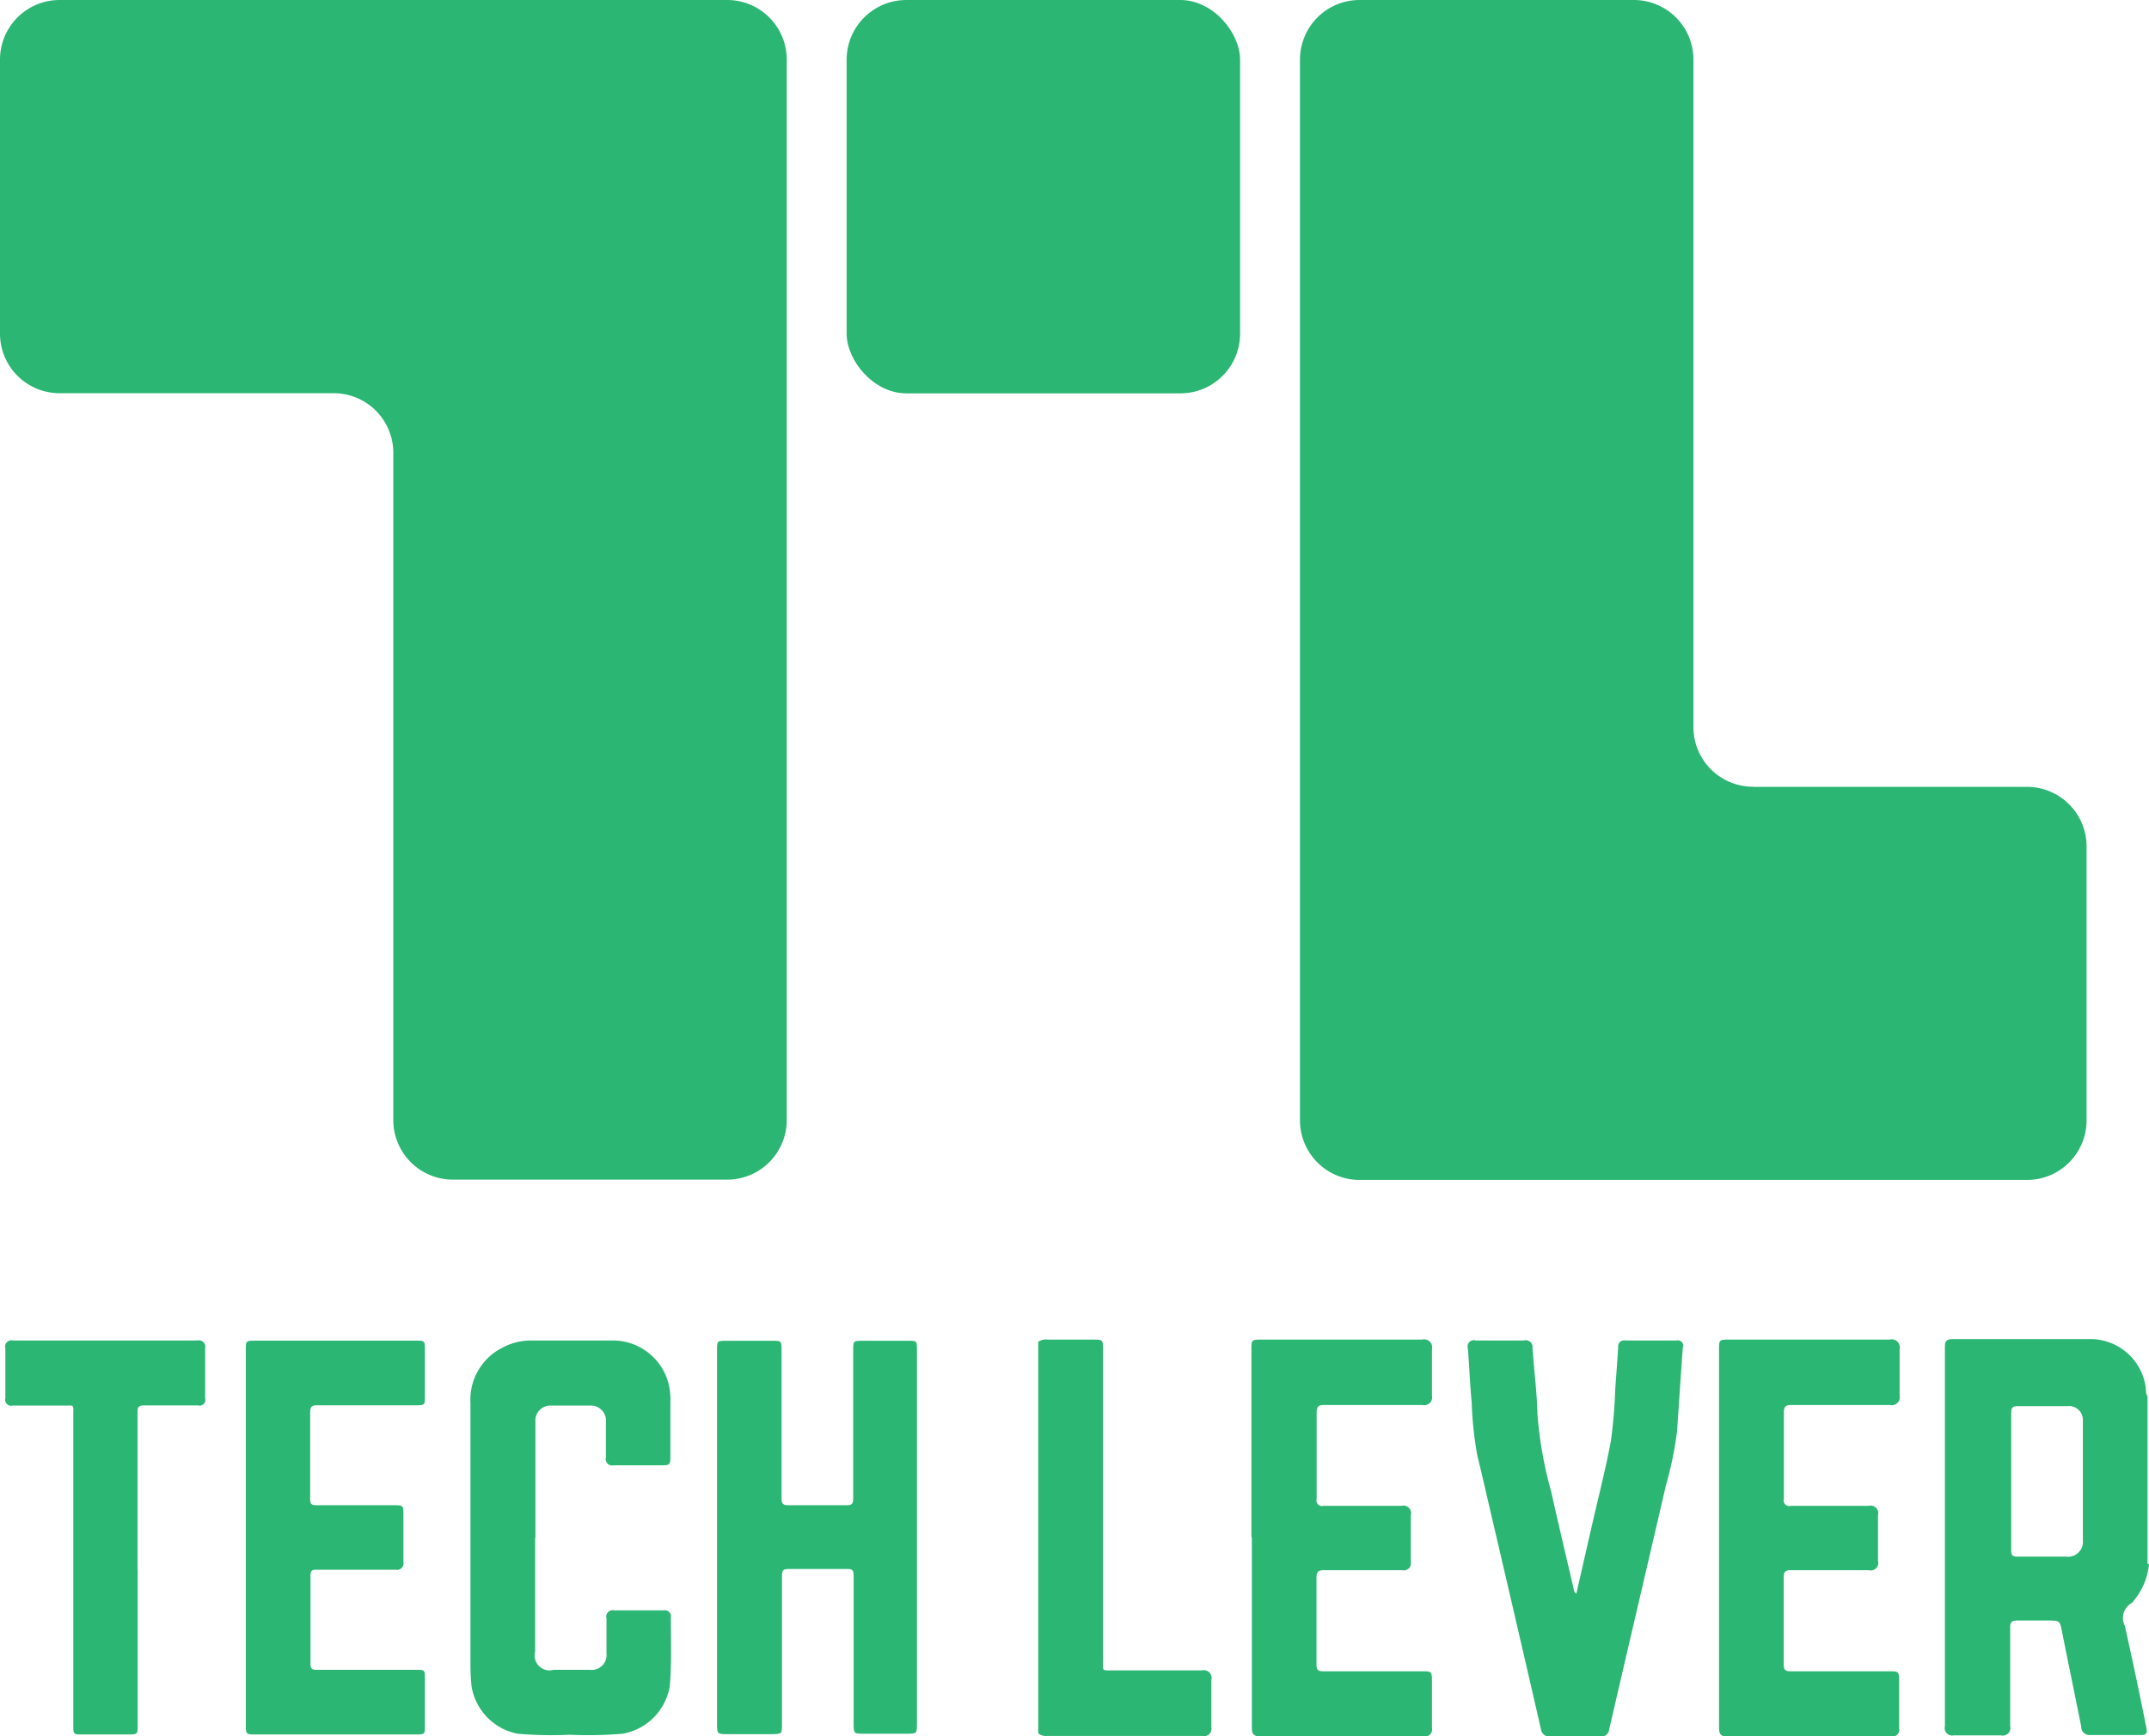
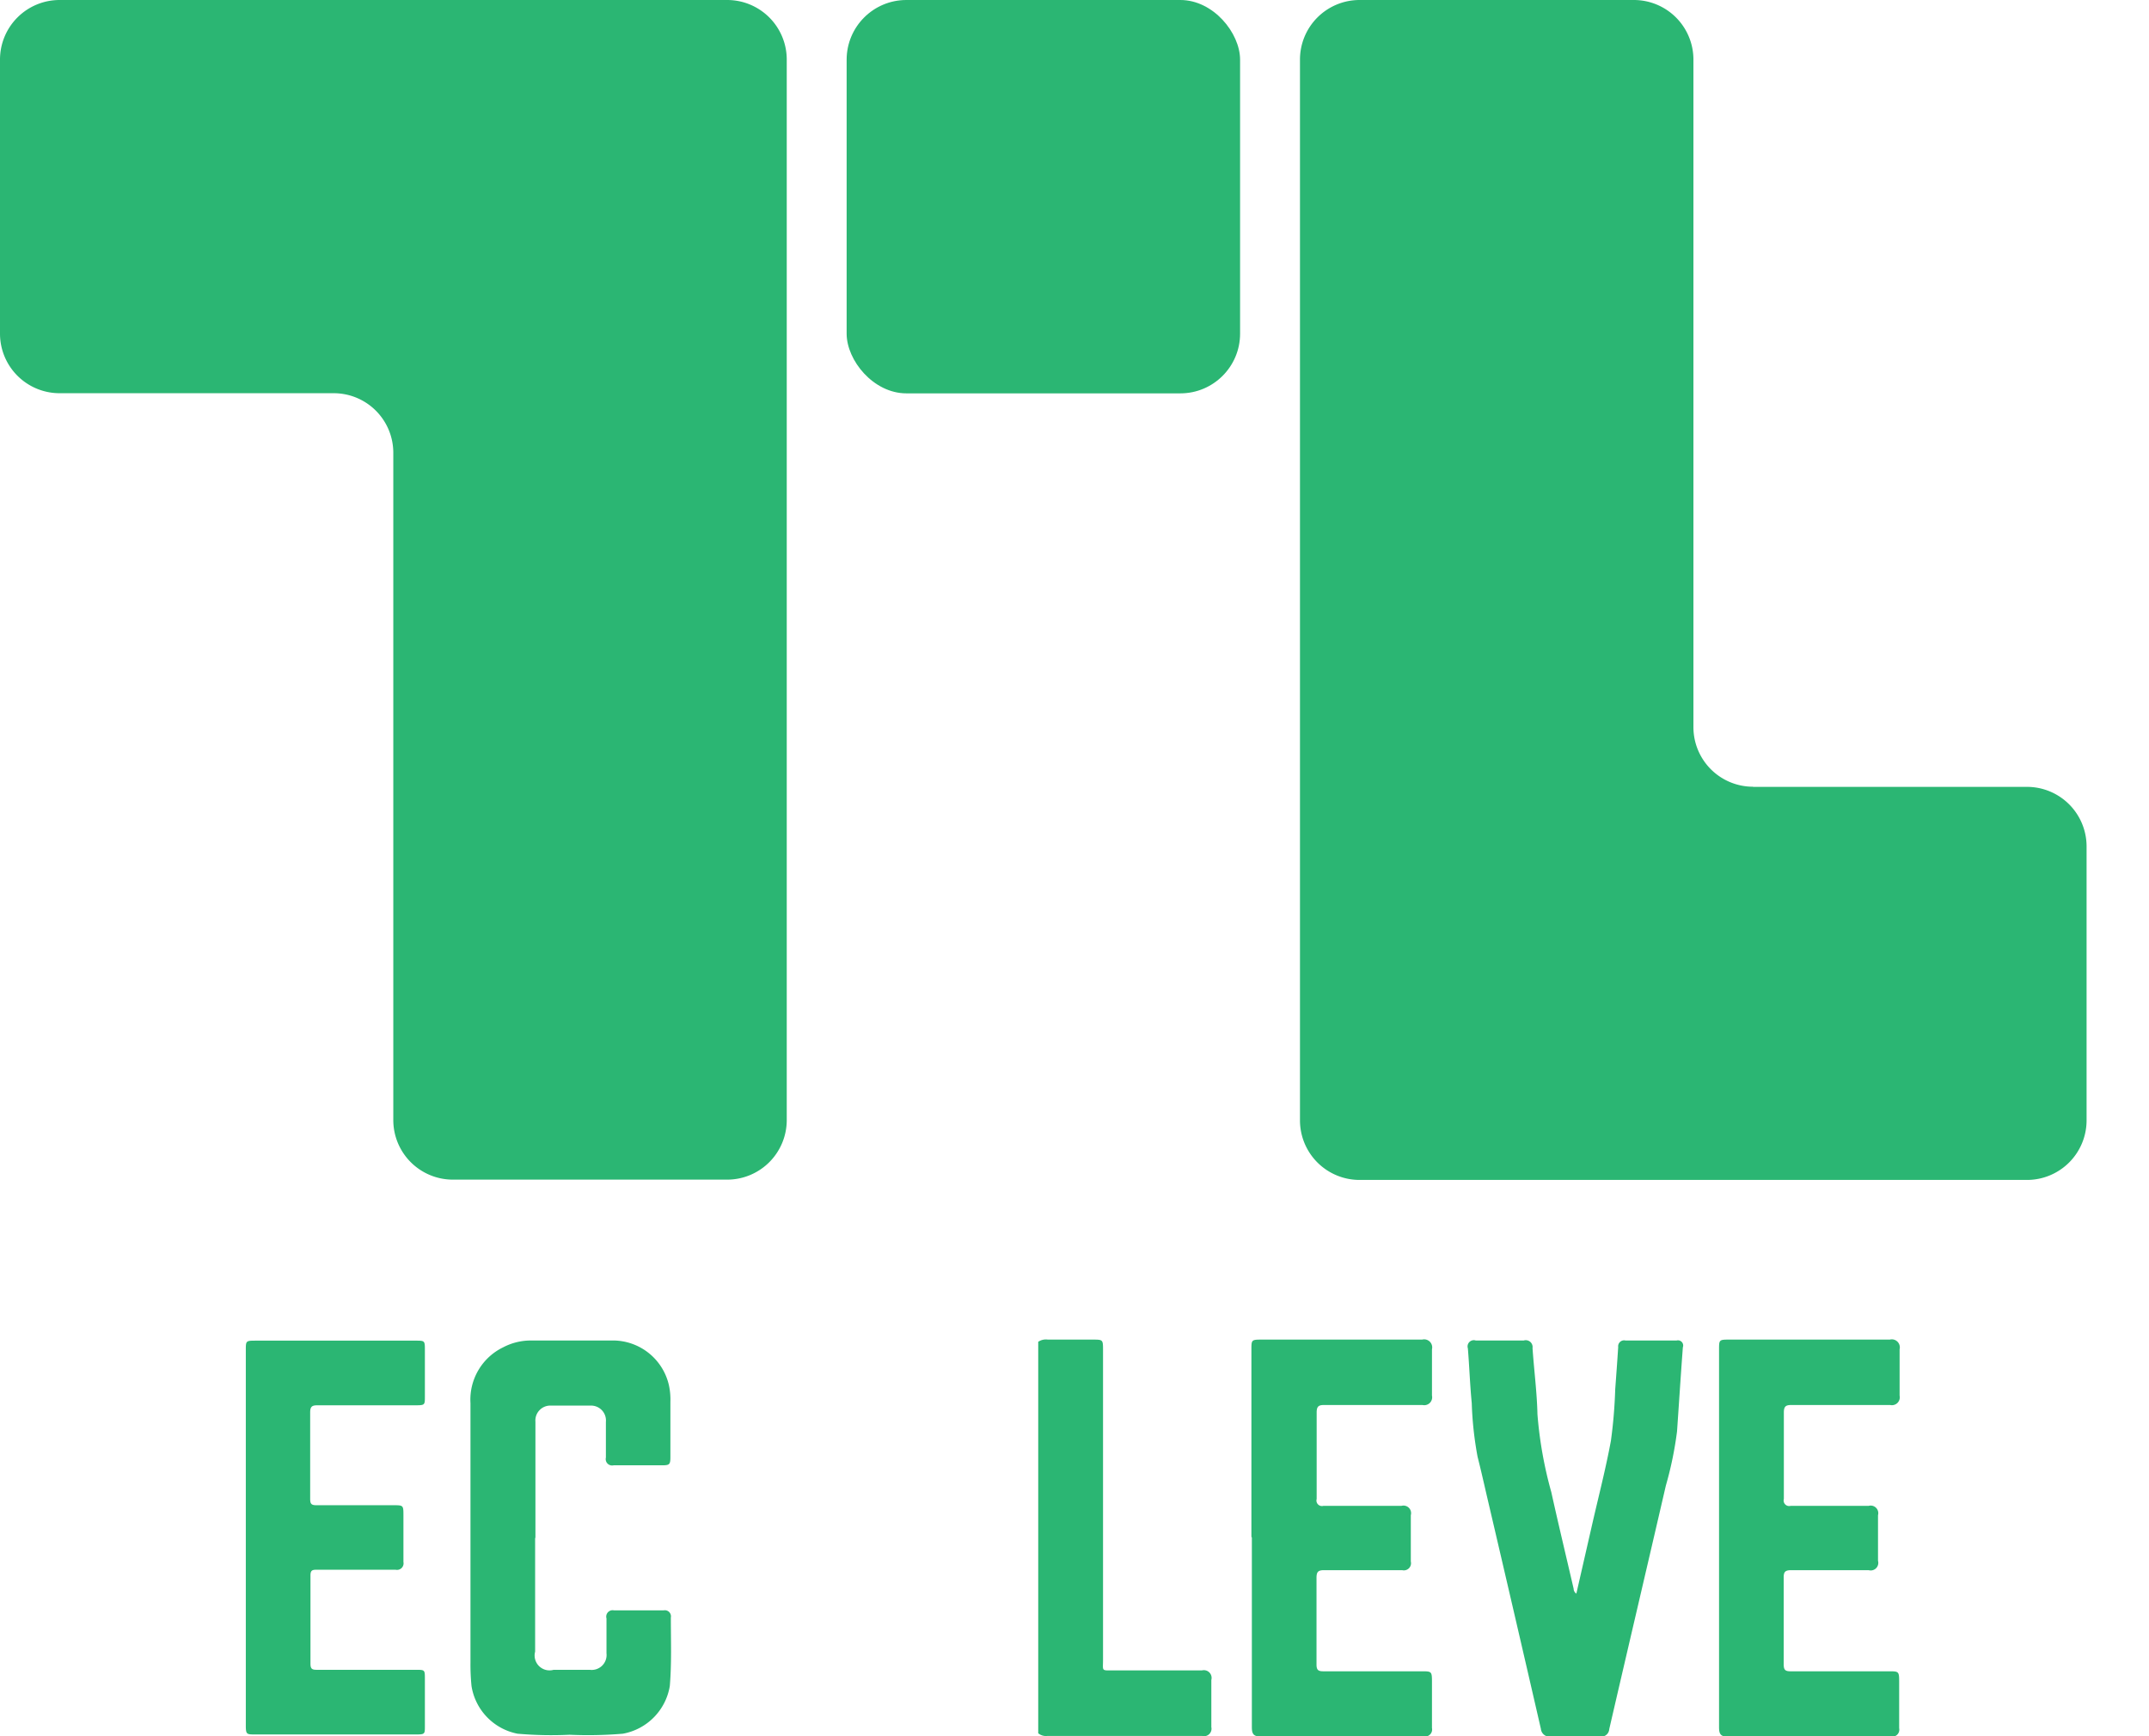
<svg xmlns="http://www.w3.org/2000/svg" id="Layer_1" data-name="Layer 1" viewBox="0 0 144.25 116.56">
  <defs>
    <style>.cls-1,.cls-2{fill:#2bb673;}.cls-2{fill-rule:evenodd;}</style>
  </defs>
  <title>Tech Lever - Logo_green stacked_stack</title>
  <g id="Tall">
    <rect class="cls-1" x="56.83" width="26.41" height="26.41" rx="4.01" ry="4.01" />
    <path class="cls-1" d="M4,0A4,4,0,0,0,0,4V22.4a4,4,0,0,0,4,4H22.4a4,4,0,0,1,4,4v44.8a4,4,0,0,0,4,4H48.81a4,4,0,0,0,4-4V4a4,4,0,0,0-4-4H4Z" />
    <path class="cls-1" d="M117.67,52.82a4,4,0,0,1-4-4V4a4,4,0,0,0-4-4H91.26a4,4,0,0,0-4,4V75.22a4,4,0,0,0,4,4h44.8a4,4,0,0,0,4-4V56.83a4,4,0,0,0-4-4H117.67Z" />
-     <path class="cls-2" d="M48.13,103.2V90.67c0-.65,0-0.65.63-0.65h3.07c0.62,0,.63,0,0.63.61,0,3.31,0,6.62,0,9.93,0,0.38.07,0.51,0.48,0.5,1.29,0,2.59,0,3.88,0,0.35,0,.45-0.08.45-0.44,0-3.31,0-6.62,0-9.93,0-.67,0-0.67.66-0.67H61c0.52,0,.55,0,0.55.56,0,1,0,2,0,3v22.12c0,0.69,0,.7-0.68.7H58c-0.68,0-.7,0-0.7-0.68,0-3.31,0-6.62,0-9.93,0-.35-0.07-0.46-0.44-0.45q-2,0-3.92,0c-0.35,0-.45.08-0.45,0.44,0,3.32,0,6.65,0,10,0,0.61,0,.64-0.65.65H48.74c-0.56,0-.61-0.05-0.61-0.6V103.2Z" />
    <path class="cls-2" d="M35.92,103.26q0,3.81,0,7.63a1,1,0,0,0,1.24,1.22h2.43A1,1,0,0,0,40.71,111c0-.78,0-1.56,0-2.34a0.43,0.43,0,0,1,.51-0.54c1.11,0,2.22,0,3.32,0a0.41,0.41,0,0,1,.49.48c0,1.53.06,3.07-.07,4.6a3.9,3.9,0,0,1-3.15,3.2,27.88,27.88,0,0,1-3.58.07,25.89,25.89,0,0,1-3.49-.07,3.88,3.88,0,0,1-3.09-3.2,14.5,14.5,0,0,1-.07-1.57q0-8.72,0-17.43a3.9,3.9,0,0,1,2.19-3.74A4,4,0,0,1,35.59,90q2.73,0,5.46,0a3.86,3.86,0,0,1,3.85,3A4.51,4.51,0,0,1,45,94.11c0,1.24,0,2.47,0,3.71,0,0.51-.06.56-0.57,0.56-1.08,0-2.16,0-3.24,0a0.43,0.43,0,0,1-.52-0.52c0-.8,0-1.59,0-2.39a1,1,0,0,0-1-1.1c-0.91,0-1.82,0-2.73,0a1,1,0,0,0-1,1.08q0,3.9,0,7.8" />
    <path class="cls-2" d="M16.5,103.22V90.65c0-.62,0-0.64.65-0.64H27.89c0.63,0,.63,0,0.63.65q0,1.55,0,3.11c0,0.54,0,.58-0.58.58-2.2,0-4.4,0-6.61,0-0.36,0-.51.06-0.51,0.48,0,1.93,0,3.86,0,5.8,0,0.33.07,0.43,0.42,0.43,1.72,0,3.44,0,5.16,0,0.68,0,.68,0,0.68.7,0,1,0,2.08,0,3.11a0.44,0.44,0,0,1-.53.52H21.25c-0.31,0-.41.06-0.41,0.39q0,3,0,5.92c0,0.36.12,0.41,0.43,0.41,2.22,0,4.43,0,6.65,0,0.59,0,.6,0,0.6.59q0,1.6,0,3.2c0,0.51,0,.55-0.57.55H17.13c-0.58,0-.63,0-0.63-0.62V103.22Z" />
-     <path class="cls-2" d="M9.24,105.37v10.48c0,0.57,0,.6-0.61.6H5.52c-0.58,0-.6,0-0.6-0.6q0-10.44,0-20.88c0-.71.09-0.59-0.62-0.6-1.15,0-2.3,0-3.45,0a0.4,0.4,0,0,1-.49-0.49c0-1.12,0-2.24,0-3.37A0.41,0.41,0,0,1,.85,90h12.4a0.43,0.43,0,0,1,.52.52c0,1.12,0,2.25,0,3.37a0.38,0.38,0,0,1-.47.47c-1.21,0-2.42,0-3.62,0-0.35,0-.45.08-0.45,0.44,0,3.52,0,7,0,10.57" />
-     <path class="cls-2" d="M144.25,105a4.49,4.49,0,0,1-1,2.44,0.81,0.81,0,0,1-.17.19,1.15,1.15,0,0,0-.45,1.53c0.51,2.29,1,4.59,1.45,6.88,0.08,0.36-.06.45-0.35,0.45h-3.48a0.55,0.55,0,0,1-.55-0.57c-0.42-2.11-.86-4.22-1.28-6.33-0.15-.79-0.14-0.79-1-0.79-0.66,0-1.32,0-2,0-0.39,0-.5.11-0.49,0.49,0,2.2,0,4.39,0,6.59a0.51,0.51,0,0,1-.62.63c-1.05,0-2.11,0-3.16,0a0.5,0.5,0,0,1-.6-0.61q0-12.69,0-25.38c0-.35,0-0.61.48-0.61,3.17,0,6.33,0,9.49,0a3.75,3.75,0,0,1,3.53,3.44,0.59,0.59,0,0,0,.1.39V105ZM135,99.37c0,1.57,0,3.15,0,4.72,0,0.3.06,0.42,0.4,0.42,1.09,0,2.18,0,3.27,0a1,1,0,0,0,1.14-1.1q0-4,0-8a0.93,0.93,0,0,0-1.06-1c-1.11,0-2.21,0-3.32,0-0.36,0-.43.13-0.43,0.45,0,1.54,0,3.08,0,4.62" />
    <path class="cls-2" d="M69.7,90.08a0.93,0.93,0,0,1,.64-0.14h3c0.69,0,.7,0,0.7.69q0,10.41,0,20.81c0,0.78-.13.71,0.72,0.71,2,0,3.95,0,5.92,0a0.52,0.52,0,0,1,.63.64q0,1.58,0,3.17a0.5,0.5,0,0,1-.62.59c-3.46,0-6.92,0-10.38,0a0.81,0.81,0,0,1-.62-0.18V90.08Z" />
    <path class="cls-2" d="M84,103.18V90.62c0-.65,0-0.68.66-0.68,3.6,0,7.2,0,10.8,0a0.54,0.54,0,0,1,.66.65c0,1,0,2.08,0,3.11a0.53,0.53,0,0,1-.64.63H88.92c-0.38,0-.54.06-0.54,0.5,0,1.94,0,3.88,0,5.81a0.37,0.37,0,0,0,.46.46c1.75,0,3.5,0,5.24,0a0.51,0.51,0,0,1,.62.63c0,1,0,2.08,0,3.11a0.48,0.48,0,0,1-.58.58c-1.75,0-3.49,0-5.24,0-0.41,0-.51.12-0.51,0.52q0,2.91,0,5.81c0,0.37.11,0.46,0.46,0.46,2.2,0,4.39,0,6.59,0,0.67,0,.7,0,0.7.7,0,1,0,2.08,0,3.11a0.47,0.47,0,0,1-.55.56H84.55c-0.46,0-.52-0.25-0.52-0.63q0-6.36,0-12.72" />
    <path class="cls-2" d="M115.39,103.18V90.62c0-.66,0-0.68.66-0.68,3.6,0,7.2,0,10.8,0a0.54,0.54,0,0,1,.66.65c0,1,0,2.08,0,3.11a0.53,0.53,0,0,1-.64.63h-6.59c-0.38,0-.54.06-0.54,0.5,0,1.94,0,3.88,0,5.81a0.37,0.37,0,0,0,.46.46c1.75,0,3.5,0,5.24,0a0.51,0.51,0,0,1,.62.63c0,1,0,2,0,3.06a0.51,0.51,0,0,1-.63.63c-1.73,0-3.46,0-5.19,0-0.41,0-.52.11-0.51,0.52q0,2.91,0,5.81c0,0.37.11,0.46,0.46,0.46,2.2,0,4.39,0,6.59,0,0.67,0,.7,0,0.7.7,0,1,0,2.08,0,3.12a0.47,0.47,0,0,1-.55.56H115.91c-0.46,0-.52-0.25-0.52-0.63q0-6.36,0-12.72" />
    <path class="cls-2" d="M105.81,107l1.09-4.77c0.42-1.83.89-3.65,1.23-5.49a32.78,32.78,0,0,0,.29-3.46c0.07-.95.14-1.89,0.2-2.84a0.4,0.4,0,0,1,.49-0.44q1.71,0,3.43,0a0.35,0.35,0,0,1,.42.46c-0.14,1.88-.26,3.76-0.39,5.64a24.17,24.17,0,0,1-.75,3.64c-1.26,5.45-2.54,10.9-3.8,16.35a0.54,0.54,0,0,1-.64.5c-1.09,0-2.18,0-3.27,0a0.58,0.58,0,0,1-.68-0.52q-1.8-7.83-3.63-15.65c-0.2-.87-0.4-1.75-0.62-2.62a23.67,23.67,0,0,1-.39-3.6c-0.12-1.22-.16-2.45-0.26-3.67A0.42,0.42,0,0,1,99.06,90c1.07,0,2.15,0,3.22,0a0.46,0.46,0,0,1,.59.51c0.1,1.48.3,3,.33,4.44a27.26,27.26,0,0,0,.93,5.23c0.48,2.17,1,4.33,1.5,6.49a0.39,0.39,0,0,0,.19.33" />
  </g>
</svg>